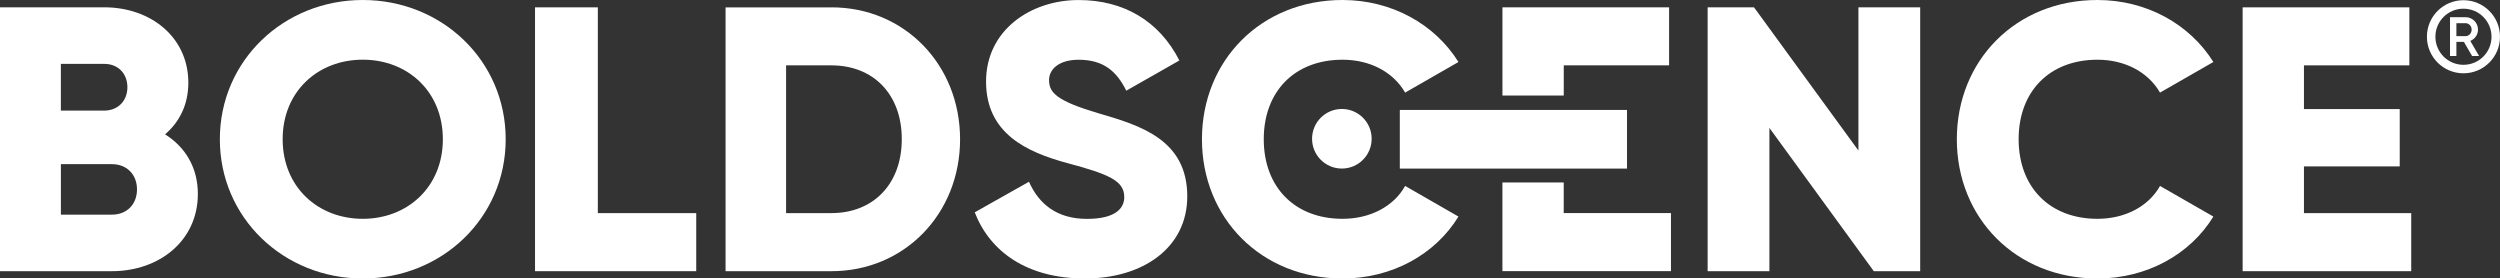
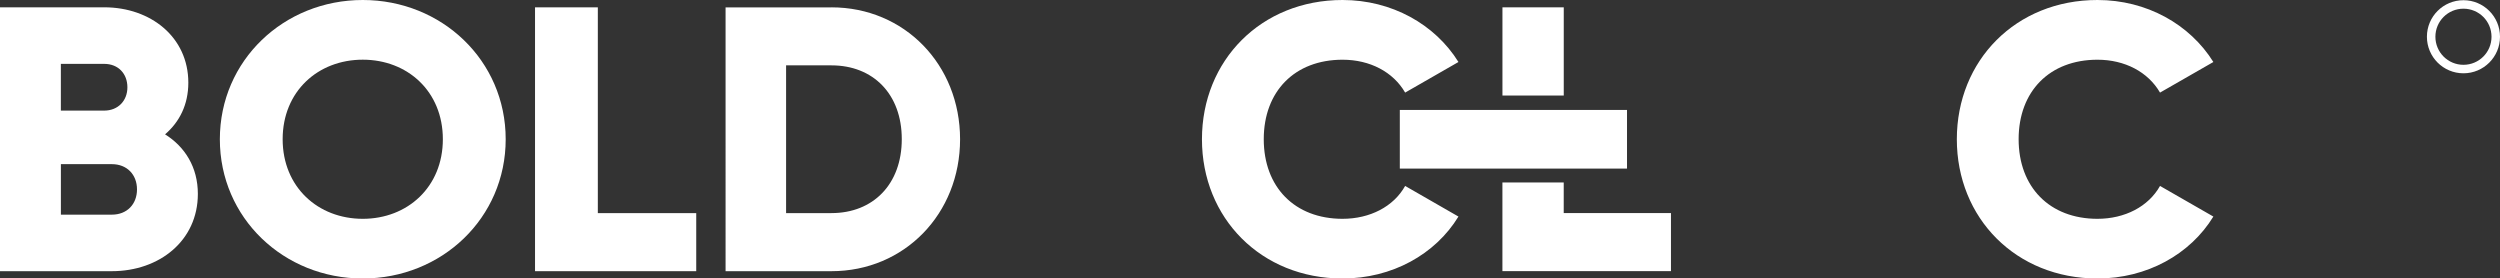
<svg xmlns="http://www.w3.org/2000/svg" id="Layer_2" viewBox="0 0 721.74 80.4">
  <rect x="0" y="0" width="721.74" height="80.4" fill="#333333" stroke="none" />
  <defs>
    <style>.cls-1{fill:#fff;}</style>
  </defs>
  <g id="Layer_1-2">
    <g>
      <g>
-         <path class="cls-1" d="M711.33,12.08h-2.18v4.08h-1.84V4.96h4.48c2,0,3.6,1.6,3.6,3.6,0,1.44-.91,2.72-2.23,3.25l2.54,4.35h-2.02l-2.37-4.08Zm-2.18-1.65h2.64c.98,0,1.76-.83,1.76-1.87s-.78-1.87-1.76-1.87h-2.64v3.75Z" />
        <path class="cls-1" d="M711.19,.06c-5.83,0-10.55,4.72-10.55,10.55s4.72,10.55,10.55,10.55,10.55-4.72,10.55-10.55S717.02,.06,711.19,.06Zm0,18.65c-4.47,0-8.1-3.62-8.1-8.1s3.62-8.1,8.1-8.1,8.1,3.62,8.1,8.1-3.62,8.1-8.1,8.1Z" />
      </g>
      <rect class="cls-1" x="404.12" y="31.74" width="65.59" height="16.93" />
      <path class="cls-1" d="M32.29,61.97h-14.71v-14.58h14.71c4.39,0,7.26,3.04,7.26,7.29s-2.86,7.29-7.26,7.29h0ZM17.57,18.44h12.52c4.06,0,6.69,2.84,6.69,6.76s-2.73,6.73-6.7,6.73h-12.51v-13.48Zm30.09,20.34c4.18-3.59,6.71-8.59,6.71-14.91,0-13.15-10.87-21.76-24.27-21.76H0V78.29H32.29c13.74,0,24.83-8.82,24.83-22.31,0-7.73-3.74-13.61-9.46-17.19Z" />
      <path class="cls-1" d="M104.73,63.17c-12.93,0-23.13-9.17-23.13-22.98s10.2-22.96,23.13-22.96,23.12,9.16,23.12,22.96-10.2,22.98-23.12,22.98Zm0-63.17c-22.78,0-41.26,17.45-41.26,40.2s18.47,40.2,41.26,40.2,41.26-17.44,41.26-40.2S127.52,0,104.73,0Z" />
      <polygon class="cls-1" points="172.59 61.53 172.59 2.12 154.46 2.12 154.46 78.29 201 78.29 201 61.53 172.59 61.53" />
      <path class="cls-1" d="M240.04,61.54h-13.1V18.87h13.1c12.01,0,20.3,8.26,20.3,21.3s-8.29,21.35-20.3,21.35h0Zm0-59.41h-30.57V78.29h30.57c21.06,0,37.13-16.55,37.13-38.09S261.11,2.12,240.04,2.12Z" />
-       <path class="cls-1" d="M317.17,32.71c-12.38-3.64-14.31-6.08-14.31-9.61,0-3.1,2.85-5.85,8.53-5.85,7.28,0,11.03,3.41,13.76,8.93l15.33-8.72c-5.8-11.37-16.03-17.45-29.09-17.45-13.76,0-26.72,8.62-26.72,23.54s11.61,20.32,23.42,23.52c11.94,3.2,16.48,5.08,16.48,9.82,0,2.98-2.15,6.3-10.8,6.3s-13.86-4.3-16.71-10.72l-15.66,8.83c4.42,11.38,15.11,19.1,31.82,19.1s29.54-8.83,29.54-23.73c-.02-16.36-13.53-20.44-25.6-23.96Z" />
      <path class="cls-1" d="M387.59,63.17c-13.83,0-22.75-9.17-22.75-22.98s8.92-22.95,22.75-22.95c7.92,0,14.61,3.52,18.07,9.49l15.39-8.83c-6.8-10.93-19.3-17.9-33.46-17.9-23.51,0-40.59,17.45-40.59,40.2s17.08,40.2,40.59,40.2c14.28,0,26.78-6.95,33.46-17.88l-15.39-8.84c-3.34,5.97-10.15,9.49-18.07,9.49Z" />
-       <path class="cls-1" d="M451.44,61.54v-8.87h-17.7v25.61h48.66v-16.76h-30.97ZM433.75,2.12V27.58h17.7v-8.71h30.41V2.12h-48.11Z" />
-       <polygon class="cls-1" points="536.52 2.12 536.52 43.46 506.38 2.12 492.99 2.12 492.99 78.29 510.82 78.29 510.82 36.93 540.96 78.29 554.35 78.29 554.35 2.12 536.52 2.12" />
+       <path class="cls-1" d="M451.44,61.54v-8.87h-17.7v25.61h48.66v-16.76h-30.97ZM433.75,2.12V27.58h17.7v-8.71V2.12h-48.11Z" />
      <path class="cls-1" d="M605.53,63.17c-13.83,0-22.76-9.17-22.76-22.98s8.92-22.95,22.76-22.95c7.9,0,14.59,3.52,18.06,9.49l15.4-8.83c-6.82-10.93-19.29-17.9-33.46-17.9-23.56,0-40.6,17.45-40.6,40.2s17.04,40.2,40.6,40.2c14.26,0,26.77-6.95,33.46-17.88l-15.4-8.84c-3.35,5.97-10.16,9.49-18.06,9.49Z" />
-       <polygon class="cls-1" points="665.14 61.53 665.14 48.04 692.79 48.04 692.79 31.49 665.14 31.49 665.14 18.87 695.57 18.87 695.57 2.12 647.44 2.12 647.44 78.29 696.11 78.29 696.11 61.53 665.14 61.53" />
-       <circle class="cls-1" cx="387.39" cy="40.06" r="8.6" />
    </g>
  </g>
</svg>